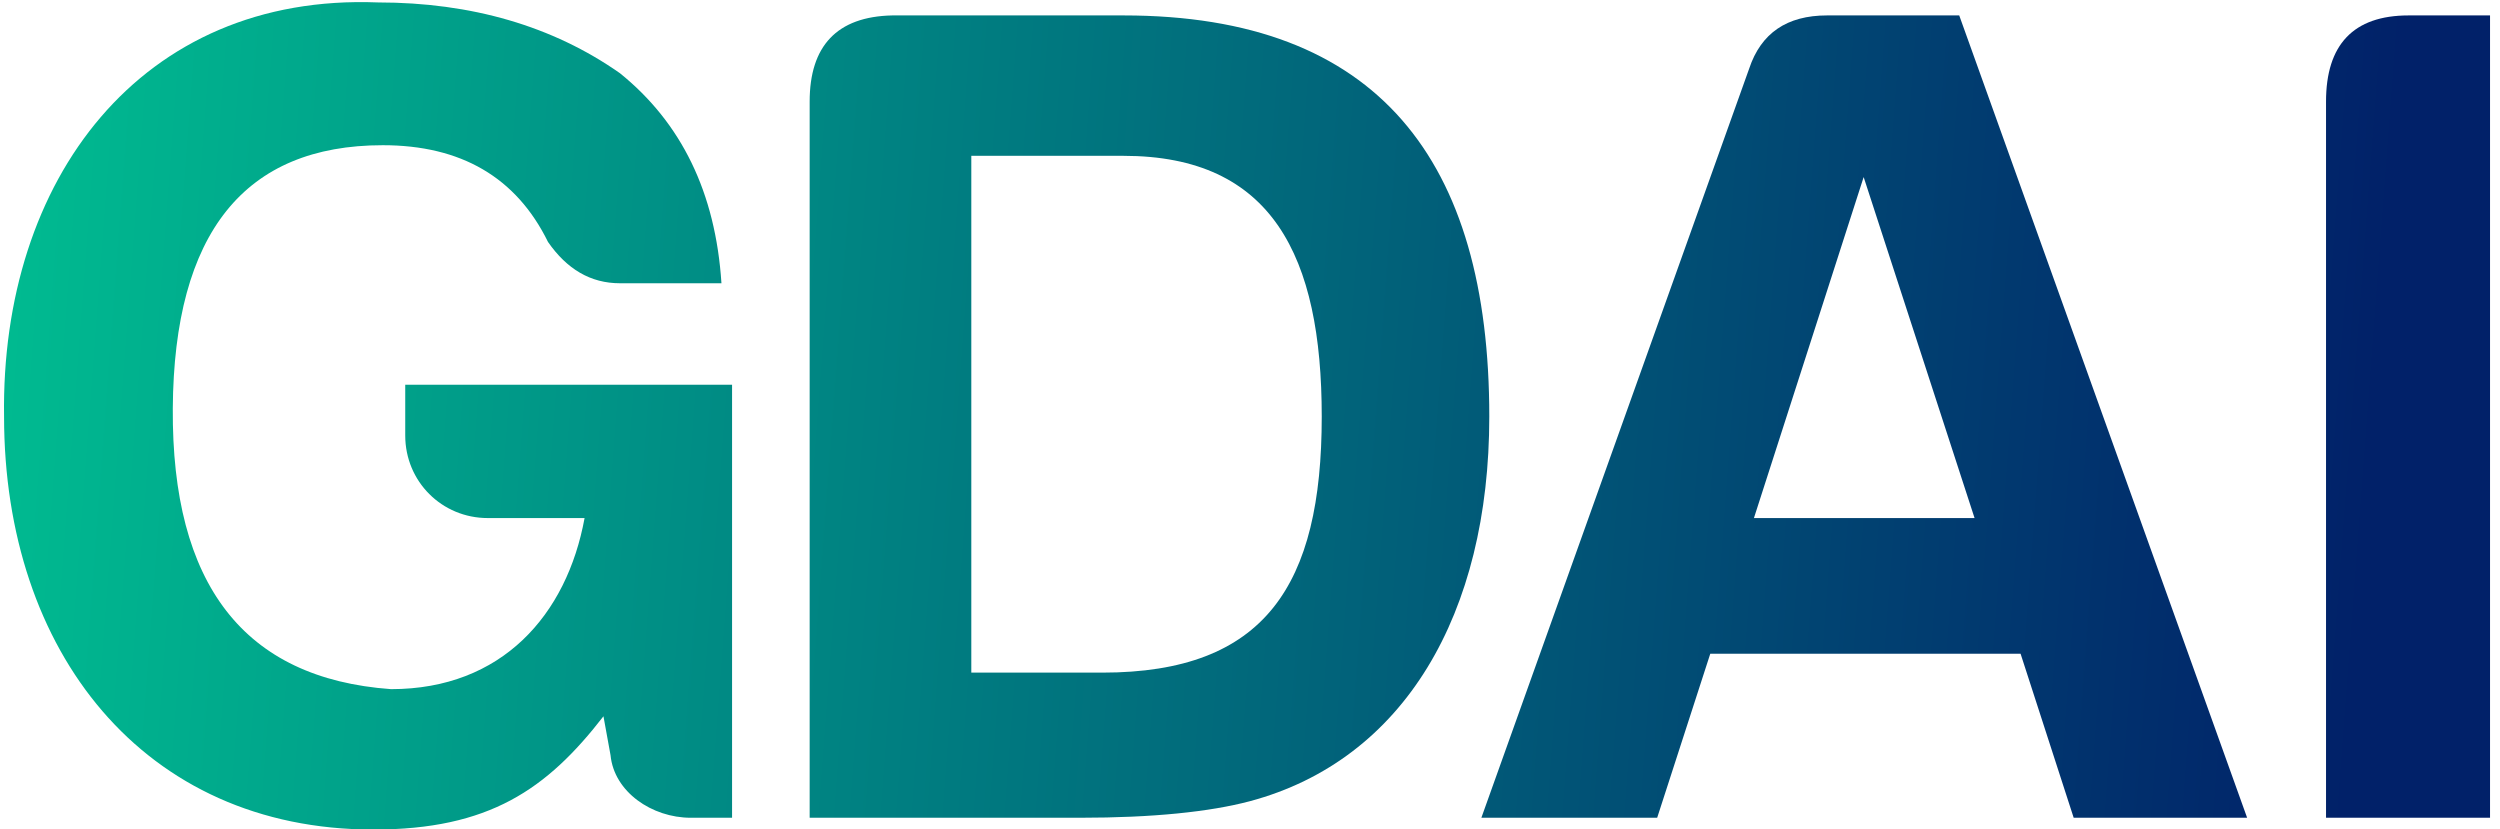
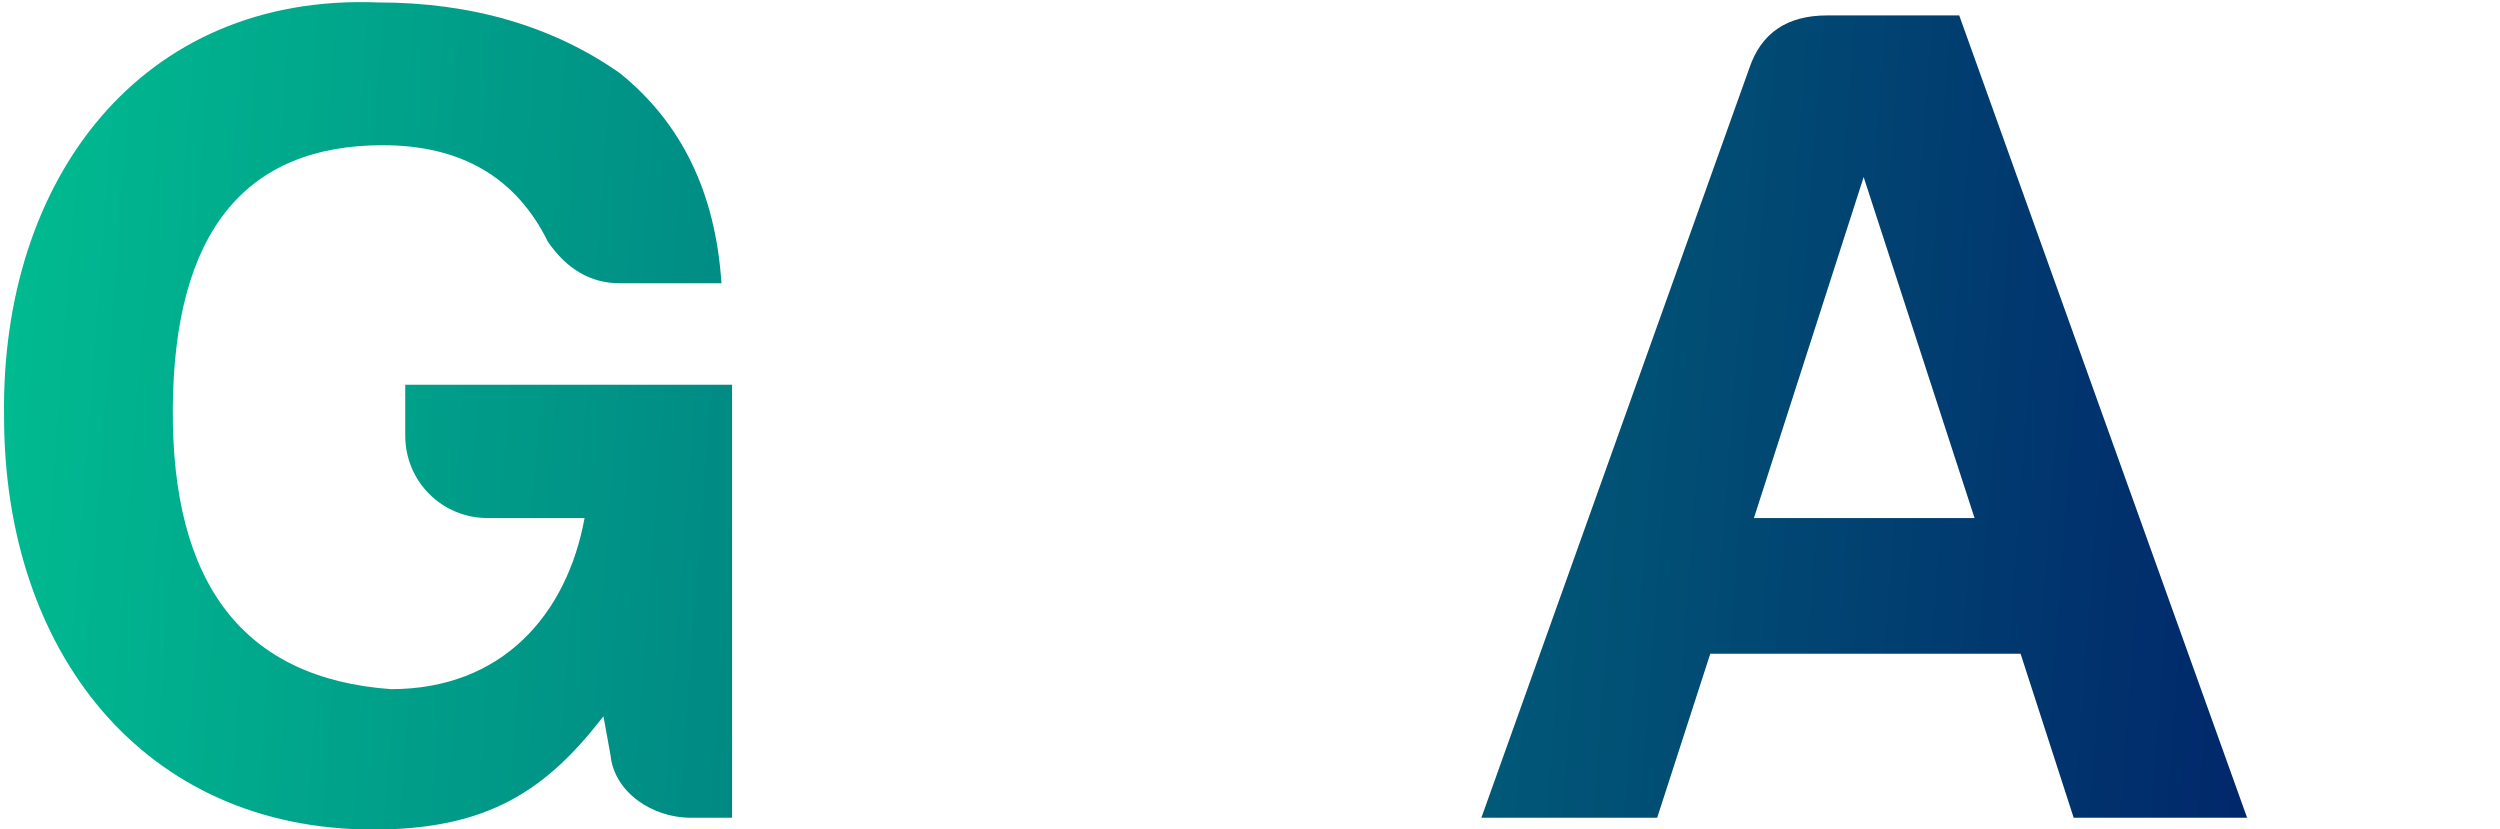
<svg xmlns="http://www.w3.org/2000/svg" width="214" height="71" viewBox="0 0 214 71" fill="none">
  <path d="M0.348 35.66C0.045 15.359 12.064 -0.599 32.365 0.209C40.344 0.209 47.313 2.229 53.07 6.269C58.322 10.511 61.251 16.47 61.756 24.247H53.07C50.545 24.247 48.525 23.035 46.909 20.712C44.182 15.157 39.435 12.43 32.769 12.43C20.952 12.43 14.892 19.904 14.791 34.953C14.69 50.002 20.851 58.082 33.476 58.991C42.97 58.991 48.525 52.628 50.04 44.346H41.758C37.819 44.346 34.688 41.215 34.688 37.276V32.933H62.665V70H59.13C55.797 70 52.565 67.778 52.262 64.647L51.656 61.314C46.808 67.576 41.859 71.01 31.961 71.01C12.266 71.01 0.348 55.759 0.348 35.66Z" fill="url(#paint0_linear_1662_58)" />
-   <path d="M96.173 1.32C117.989 1.32 127.483 13.743 127.483 35.66C127.483 52.527 120.211 65.051 106.98 68.586C103.546 69.495 98.698 70 92.436 70H69.307V8.693C69.307 3.946 71.63 1.421 76.377 1.32H96.173ZM113.141 35.66C113.141 21.924 108.899 13.339 96.173 13.339H83.144V57.577H94.355C108.293 57.577 113.141 50.103 113.141 35.66Z" fill="url(#paint1_linear_1662_58)" />
  <path d="M156.398 1.32H167.71L192.354 70H177.507L172.962 55.961H146.399L141.854 70H126.805L149.732 5.865C150.742 2.835 152.964 1.32 156.398 1.32ZM159.529 15.157L150.136 44.346H169.023L159.529 15.157Z" fill="url(#paint2_linear_1662_58)" />
-   <path d="M199.108 70V8.693C199.108 3.845 201.431 1.32 206.178 1.32H213.147V70H199.108Z" fill="url(#paint3_linear_1662_58)" />
  <defs>
    <linearGradient id="paint0_linear_1662_58" x1="-14.579" y1="40" x2="201.728" y2="56.284" gradientUnits="userSpaceOnUse">
      <stop stop-color="#00C593" />
      <stop offset="1" stop-color="#012169" />
    </linearGradient>
    <linearGradient id="paint1_linear_1662_58" x1="-14.579" y1="40" x2="201.728" y2="56.284" gradientUnits="userSpaceOnUse">
      <stop stop-color="#00C593" />
      <stop offset="1" stop-color="#012169" />
    </linearGradient>
    <linearGradient id="paint2_linear_1662_58" x1="-14.579" y1="40" x2="201.728" y2="56.284" gradientUnits="userSpaceOnUse">
      <stop stop-color="#00C593" />
      <stop offset="1" stop-color="#012169" />
    </linearGradient>
    <linearGradient id="paint3_linear_1662_58" x1="-14.579" y1="40" x2="201.728" y2="56.284" gradientUnits="userSpaceOnUse">
      <stop stop-color="#00C593" />
      <stop offset="1" stop-color="#012169" />
    </linearGradient>
  </defs>
</svg>